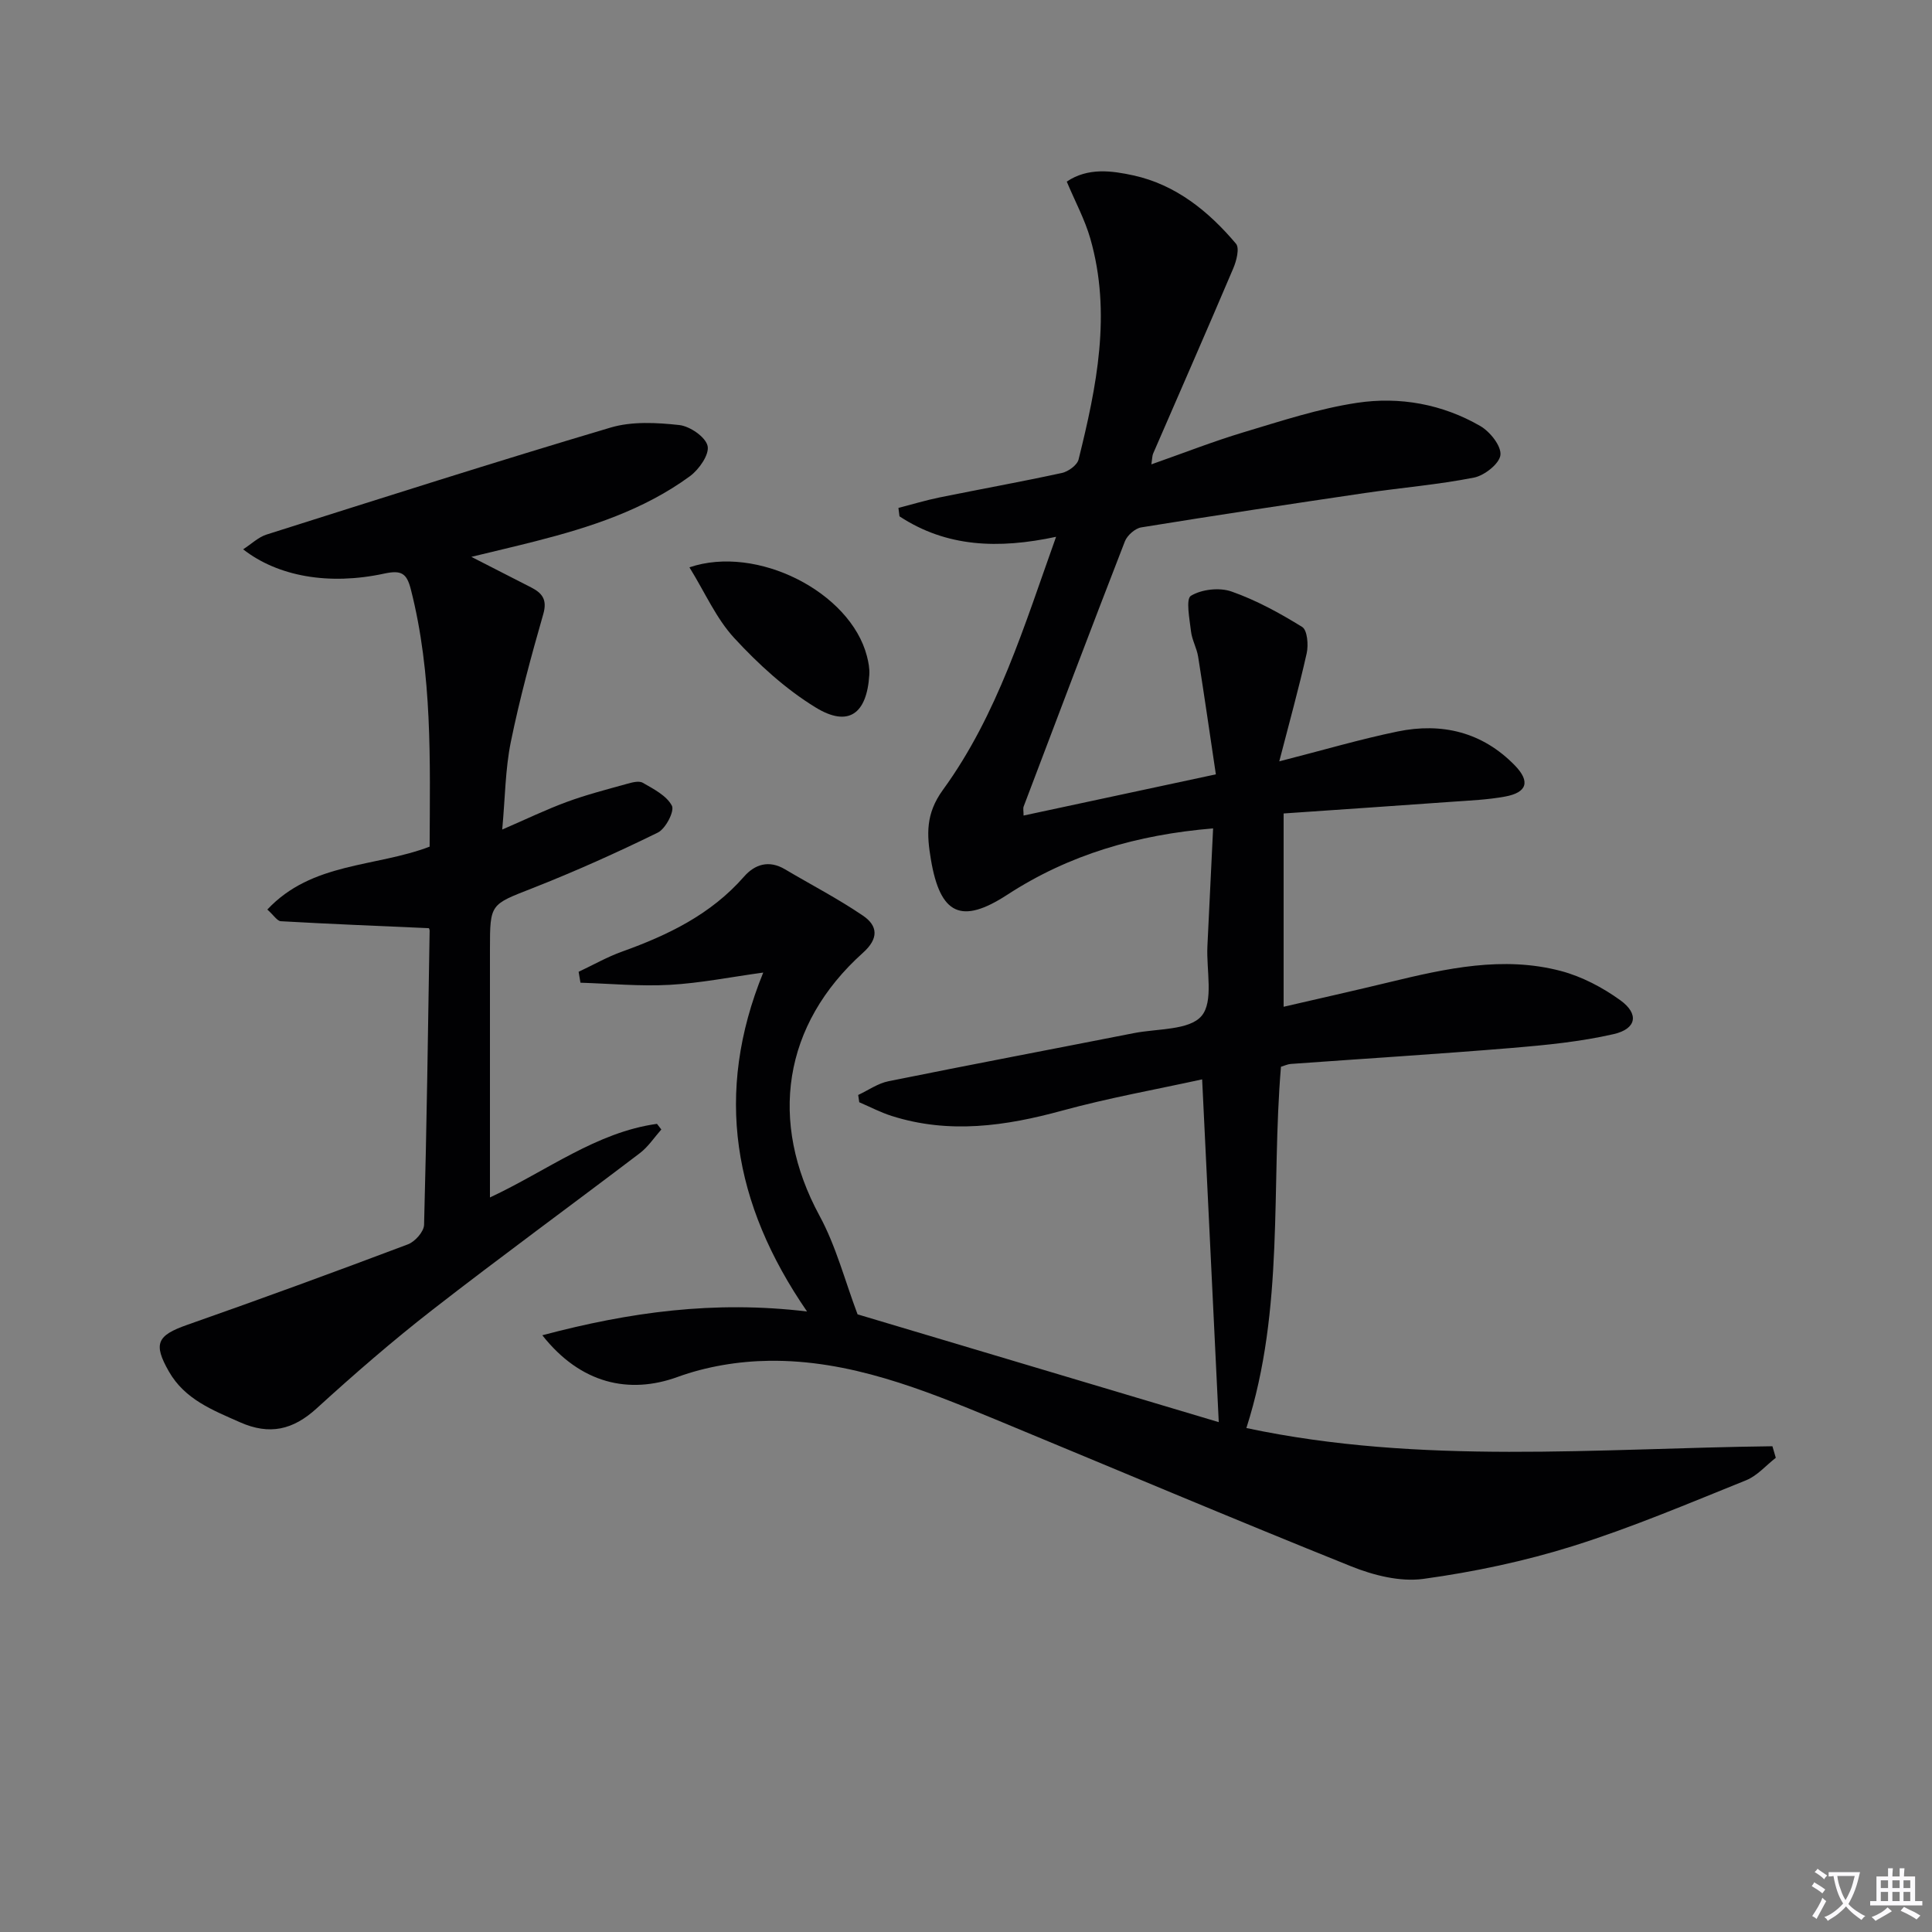
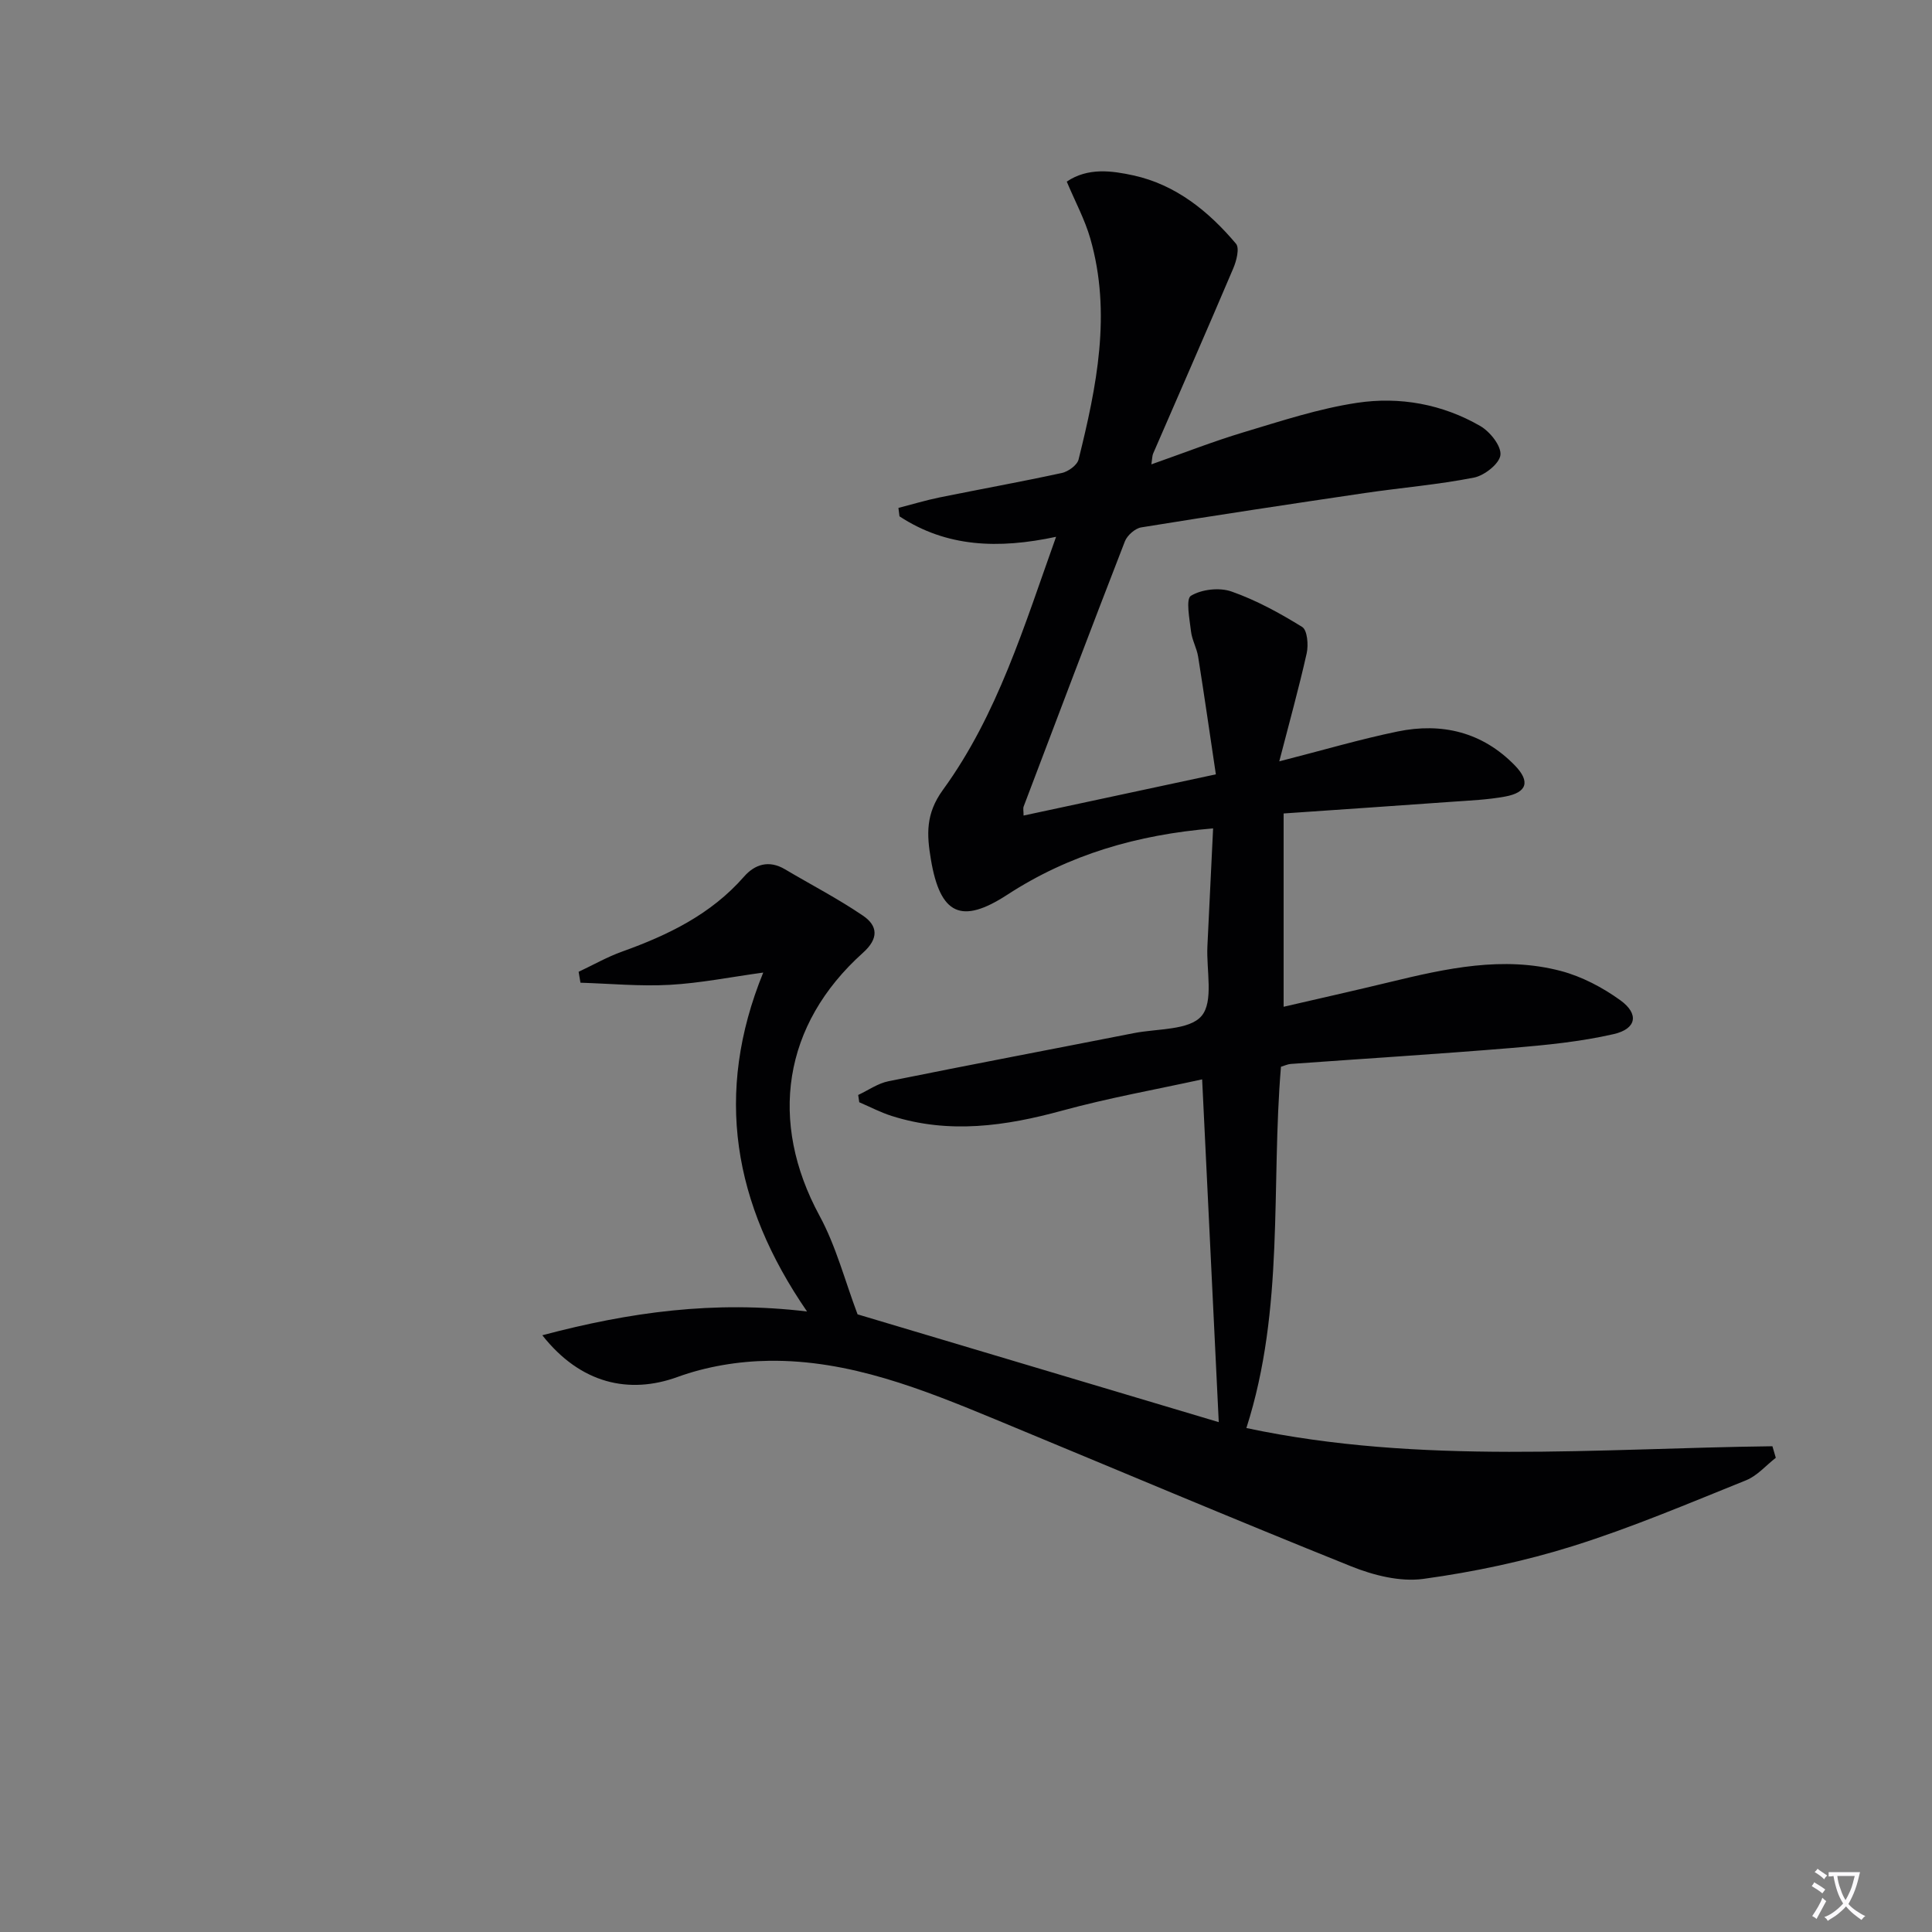
<svg xmlns="http://www.w3.org/2000/svg" enable-background="new 0 0 400 400" viewBox="0 0 400 400">
  <rect x="0" y="0" width="400" height="400" fill="#808080" stroke="none" />
  <path d="m377.9 391.2c-.2.3-.4.5-.6.8-.7-.6-1.4-1-2.2-1.5.2-.3.4-.5.5-.8.6.4 1.4.8 2.3 1.5zm-1.8 6.1c-.2-.2-.5-.4-.9-.6.4-.6.8-1.2 1.2-1.9s.7-1.3.9-1.9c.3.3.5.5.8.7-.7 1.3-1.4 2.6-2 3.7zm2.2-9c-.3.3-.5.5-.6.8-.6-.6-1.3-1.1-2-1.5.3-.3.5-.5.6-.7.6.5 1.3.9 2 1.4zm.3.2v-.9h2 4.5c-.3 1.3-.6 2.5-1 3.6s-.9 2.1-1.4 3c.4.5 1 1 1.6 1.4s1.2.8 1.9 1.1c-.3.2-.5.4-.8.8-.4-.3-1-.7-1.6-1.2s-1.2-1.1-1.6-1.6c-.5.6-1.1 1.1-1.7 1.6s-1.4.9-2.1 1.4c-.1-.3-.3-.5-.7-.8.6-.2 1.2-.5 1.9-1s1.4-1.1 2-1.8c-.5-.8-.9-1.6-1.2-2.5s-.6-2-.8-3.2c-.4.1-.7.1-1 .1zm2.5 2.7c.3 1 .7 1.7 1 2.2.3-.5.6-1.1 1-2s.6-1.9.9-3h-3.2-.4c.1.9.3 1.8.7 2.8z" fill="#fbfafc" />
-   <path d="m396.5 388.5v1.5 3.6h1.5v.9c-.4 0-1 0-1.7 0h-7.9c-.5 0-.9 0-1.2 0v-.9h1.3v-3.5c0-.7 0-1.2 0-1.6h2.4c0-.8 0-1.4 0-1.7h1c0 .3-.1.8-.1 1.7h1.5c0-.8 0-1.4 0-1.7h1c0 .3-.1.9-.1 1.7zm-8.2 9.2c-.2-.3-.5-.5-.8-.8.8-.3 1.4-.6 1.9-.9s1-.7 1.4-1.1c.3.3.6.5.9.8-1.6 1-2.8 1.6-3.4 2zm2.6-6.8v-1.6h-1.5v1.6zm0 2.7v-1.9h-1.5v1.9zm2.4-2.7v-1.6h-1.5v1.6zm0 2.7v-1.9h-1.5v1.9zm.2 2 .7-.8c.4.2.9.5 1.6.8s1.3.7 1.8 1c-.3.3-.5.5-.8.8-.4-.3-1.5-1-3.3-1.8zm2-4.7v-1.6h-1.4v1.6zm0 2.7v-1.9h-1.4v1.9z" fill="#fbfafc" />
  <g fill="#010103">
    <path d="m112.28 276.45c18.06-4.79 35.53-7.23 54.81-4.92-15.34-22.29-19.24-45.2-9.07-70.17-6.74.92-13.02 2.19-19.35 2.54-6.14.34-12.32-.25-18.49-.44-.13-.75-.26-1.51-.38-2.26 3-1.41 5.91-3.08 9.02-4.19 9.5-3.41 18.38-7.7 25.2-15.49 2.26-2.59 5.18-3.51 8.49-1.55 5.4 3.2 10.99 6.09 16.16 9.61 3.11 2.11 3.28 4.75-.01 7.69-16.6 14.89-19.55 34.96-8.98 54.45 3.41 6.28 5.24 13.42 7.87 20.4 24.43 7.29 49.88 14.89 74.78 22.32-1.16-23.95-2.28-47.09-3.44-70.97-9.42 2.07-19.32 3.83-28.97 6.47-11.76 3.22-23.41 4.88-35.29 1.11-2.31-.73-4.49-1.88-6.73-2.84-.07-.5-.14-1-.22-1.51 2.08-.97 4.07-2.4 6.26-2.84 16.91-3.42 33.87-6.63 50.8-9.96 4.86-.96 11.49-.56 14.03-3.56s.97-9.48 1.21-14.43c.38-7.94.77-15.88 1.18-24.4-15.76 1.31-29.85 5.43-42.6 13.73-9.51 6.19-13.9 4.18-15.83-7.31-.86-5.12-1.12-9.42 2.48-14.38 11.32-15.56 16.82-33.91 23.44-52.41-11.98 2.56-22.7 2.15-32.42-4.24-.07-.58-.15-1.16-.22-1.74 2.84-.73 5.65-1.59 8.51-2.17 8.44-1.72 16.93-3.24 25.34-5.07 1.33-.29 3.16-1.62 3.45-2.8 3.74-15.07 6.86-30.25 2.43-45.72-1.13-3.94-3.13-7.64-4.88-11.8 4.4-2.97 9.37-2.25 13.82-1.28 8.75 1.92 15.55 7.42 21.22 14.14.77.92.1 3.55-.57 5.11-5.45 12.83-11.06 25.59-16.6 38.37-.17.4-.15.88-.35 2.2 6.69-2.35 12.79-4.75 19.05-6.63 7.77-2.33 15.56-4.91 23.54-6.11 8.82-1.33 17.65.26 25.5 4.8 2.01 1.16 4.37 4.11 4.18 5.99-.18 1.79-3.3 4.26-5.47 4.69-7.46 1.47-15.08 2.09-22.62 3.2-15.44 2.28-30.87 4.61-46.28 7.11-1.27.21-2.89 1.64-3.38 2.88-7.09 18.26-14.02 36.58-20.96 54.9-.16.41-.02.93-.02 1.88 12.89-2.76 25.62-5.49 39.81-8.53-1.22-8.16-2.38-16.27-3.67-24.37-.29-1.79-1.28-3.47-1.48-5.26-.29-2.53-1.11-6.68-.01-7.34 2.23-1.35 5.92-1.76 8.41-.88 5.12 1.8 10 4.47 14.63 7.34 1.06.66 1.31 3.71.93 5.43-1.61 7.2-3.6 14.32-5.68 22.39 9.19-2.35 16.77-4.59 24.49-6.18 9.19-1.9 17.57.12 24.28 7.02 3.25 3.34 2.53 5.62-2.02 6.45-3.58.66-7.25.81-10.89 1.07-11.4.82-22.81 1.59-34.96 2.43v40.02c7.24-1.68 14.62-3.33 21.98-5.11 11.69-2.83 23.46-5.45 35.42-2.3 4.35 1.15 8.64 3.41 12.31 6.06 3.92 2.83 3.37 5.92-1.37 7.01-6.9 1.58-14.04 2.28-21.12 2.87-15.24 1.26-30.51 2.21-45.76 3.31-.63.05-1.25.35-2.01.58-2.09 24.81.79 50.03-7.16 74.8 36.1 7.67 72.59 4.2 108.91 3.77.23.8.47 1.6.7 2.39-2.03 1.58-3.84 3.72-6.14 4.65-11.85 4.77-23.65 9.79-35.81 13.61-10.07 3.16-20.54 5.37-31 6.81-4.8.66-10.32-.73-14.95-2.59-24.65-9.9-49.11-20.26-73.65-30.42-15.07-6.23-30.27-12.37-46.9-12.14-6.34.08-12.97 1.18-18.91 3.34-10.03 3.65-20.09 1.43-28.02-8.63z" />
-     <path d="m88.79 192.17c-10.54-.47-20.6-.87-30.64-1.44-.76-.04-1.45-1.21-2.8-2.42 9.24-9.85 22.3-8.72 33.6-13.02.07-17.7.61-35.64-3.89-53.27-.85-3.33-1.95-4.03-5.48-3.27-11.51 2.49-22.08.58-29.24-5.02 1.76-1.14 3.16-2.52 4.83-3.05 23.71-7.51 47.41-15.08 71.26-22.16 4.42-1.31 9.52-1.03 14.2-.52 2.21.24 5.45 2.47 5.87 4.33.4 1.77-1.78 4.89-3.67 6.27-9.54 6.98-20.62 10.56-31.93 13.45-4.11 1.05-8.25 2.01-13.31 3.24 4.71 2.41 8.53 4.37 12.36 6.32 2.31 1.18 3.39 2.54 2.53 5.53-2.51 8.75-4.9 17.56-6.72 26.47-1.15 5.64-1.17 11.51-1.78 18.14 4.94-2.14 9.08-4.14 13.37-5.72 4.02-1.48 8.2-2.56 12.34-3.71 1.1-.31 2.58-.73 3.4-.25 2.24 1.29 4.94 2.67 6.02 4.75.58 1.12-1.3 4.77-2.92 5.56-8.48 4.16-17.13 8.04-25.92 11.5-8.73 3.43-8.83 3.16-8.83 12.59v44.98 6.47c11.9-5.57 22.02-13.5 34.58-15.24.3.39.6.78.9 1.17-1.46 1.64-2.7 3.56-4.41 4.87-14.3 10.87-28.83 21.46-43.01 32.49-8.26 6.43-16.2 13.32-23.94 20.38-4.9 4.47-9.75 5.59-15.88 2.87-5.68-2.52-11.41-4.73-14.71-10.5-3.31-5.79-2.43-7.48 3.78-9.66 15.3-5.37 30.53-10.95 45.7-16.67 1.47-.55 3.32-2.63 3.35-4.05.55-20.3.82-40.6 1.15-60.9-.01-.29-.19-.6-.16-.51z" />
-     <path d="m142.74 117.46c14.01-4.76 33.32 5.16 36.74 18.36.33 1.27.59 2.62.5 3.91-.51 8.1-4.34 10.89-11.1 6.75-6.23-3.81-11.86-8.96-16.84-14.36-3.75-4.05-6.06-9.42-9.3-14.66z" />
  </g>
</svg>